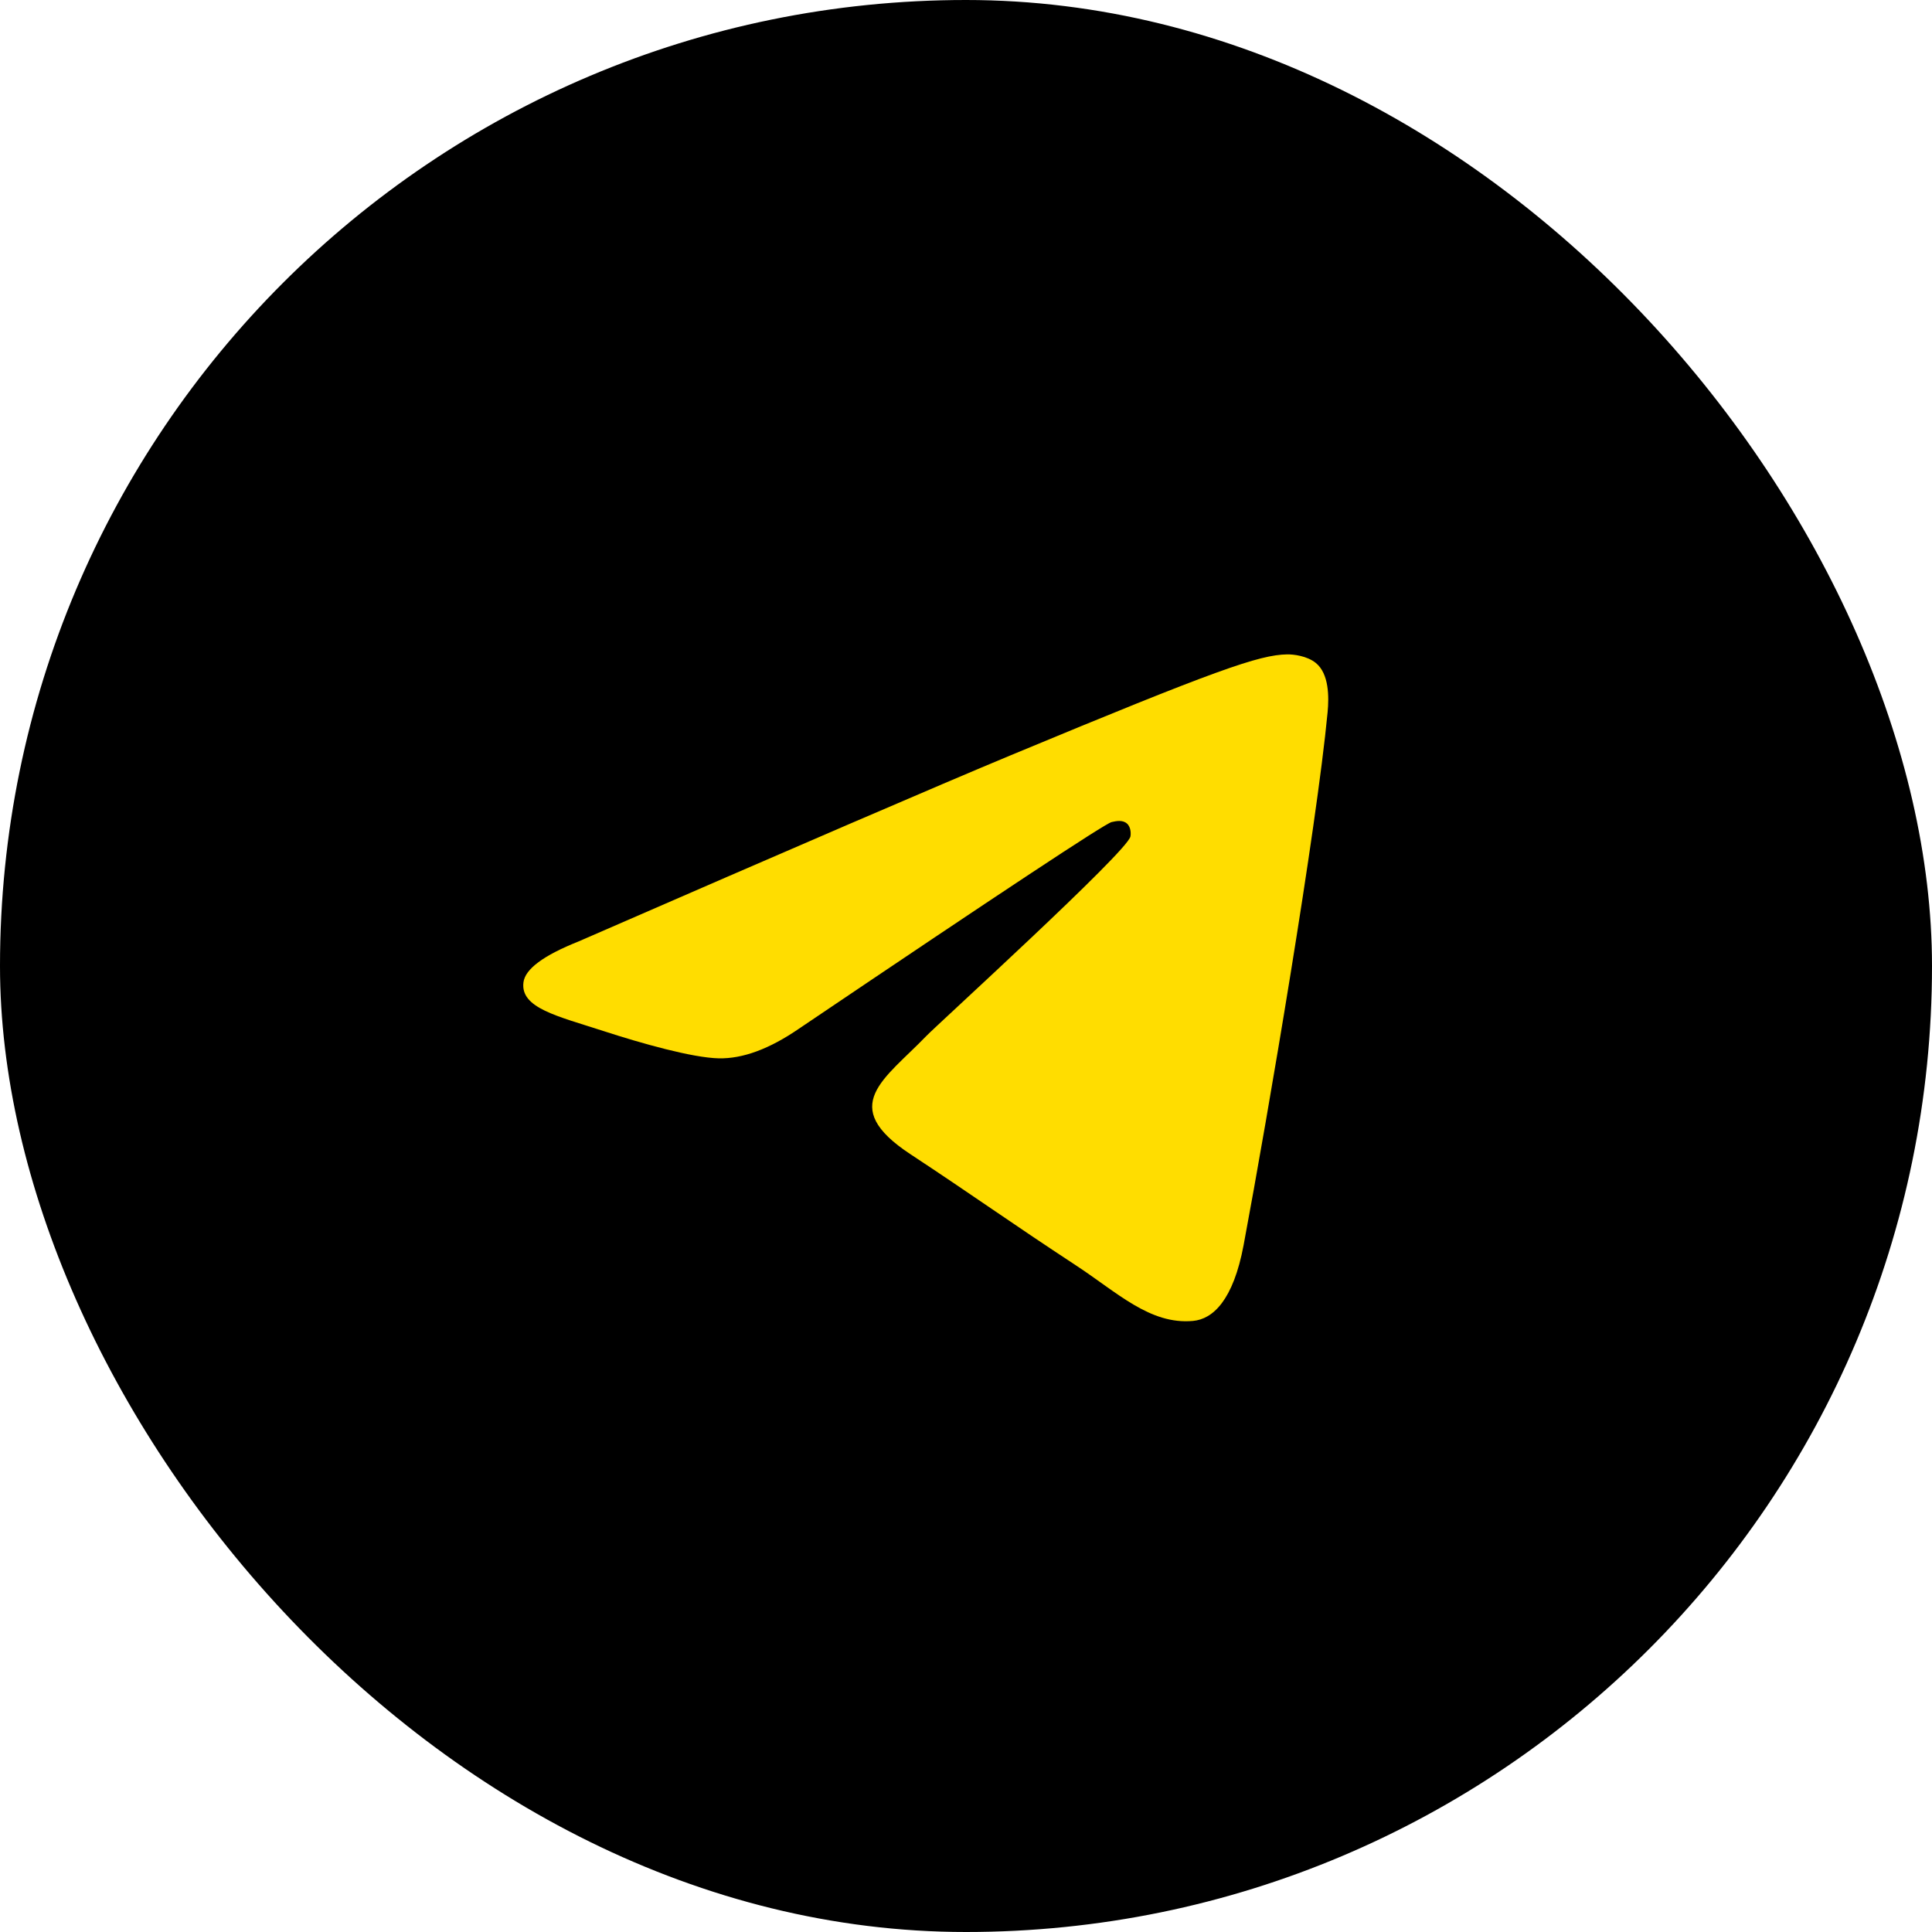
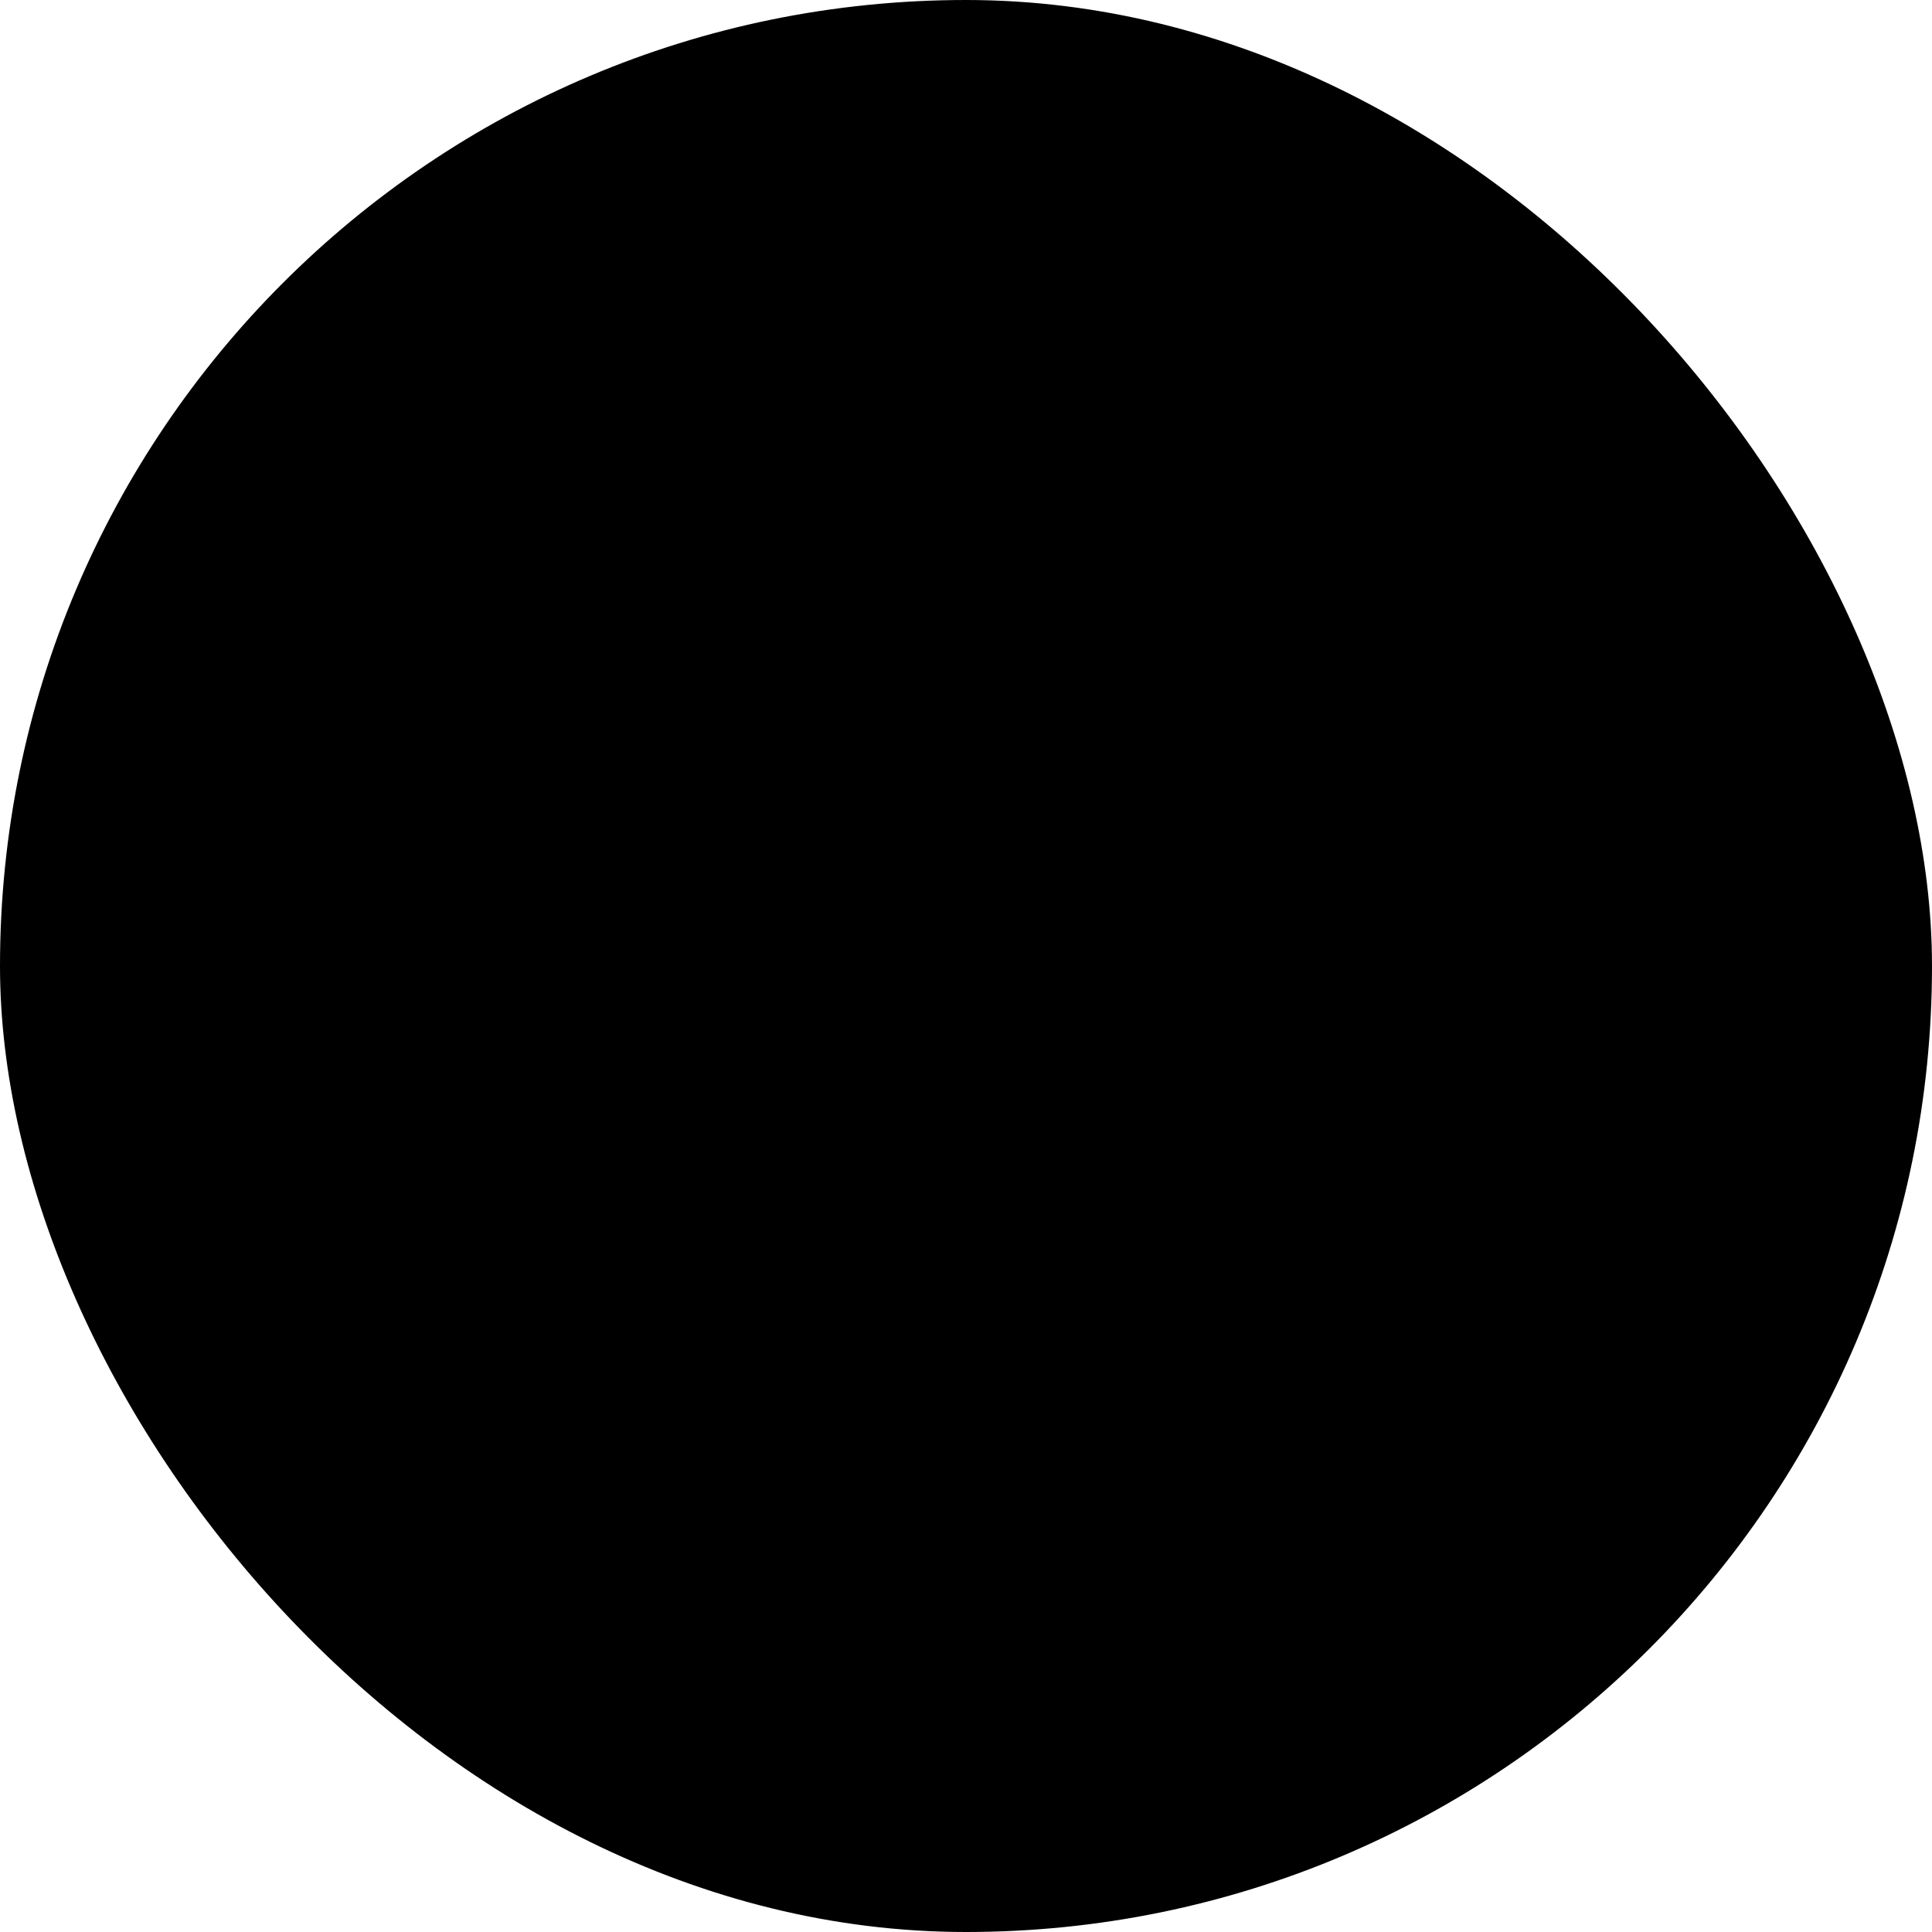
<svg xmlns="http://www.w3.org/2000/svg" width="48" height="48" viewBox="0 0 48 48" fill="none">
  <rect width="48" height="48" rx="24" fill="black" />
-   <path fill-rule="evenodd" clip-rule="evenodd" d="M14.374 23.39C19.741 21.052 23.32 19.51 25.11 18.765C30.223 16.639 31.285 16.27 31.978 16.258C32.13 16.255 32.471 16.293 32.691 16.471C33.021 16.739 33.02 17.312 32.984 17.695C32.707 20.606 31.508 27.67 30.898 30.93C30.64 32.31 30.132 32.773 29.64 32.818C28.571 32.916 27.759 32.111 26.724 31.433C25.104 30.37 24.188 29.709 22.615 28.673C20.798 27.475 21.976 26.817 23.012 25.741C23.283 25.459 27.993 21.175 28.084 20.786C28.096 20.738 28.107 20.556 27.999 20.461C27.891 20.365 27.732 20.398 27.618 20.424C27.455 20.461 24.867 22.171 19.852 25.556C19.118 26.061 18.452 26.307 17.856 26.294C17.199 26.279 15.934 25.922 14.994 25.616C13.841 25.242 12.925 25.044 13.005 24.407C13.046 24.076 13.503 23.737 14.374 23.39Z" fill="#FFDD00" />
</svg>